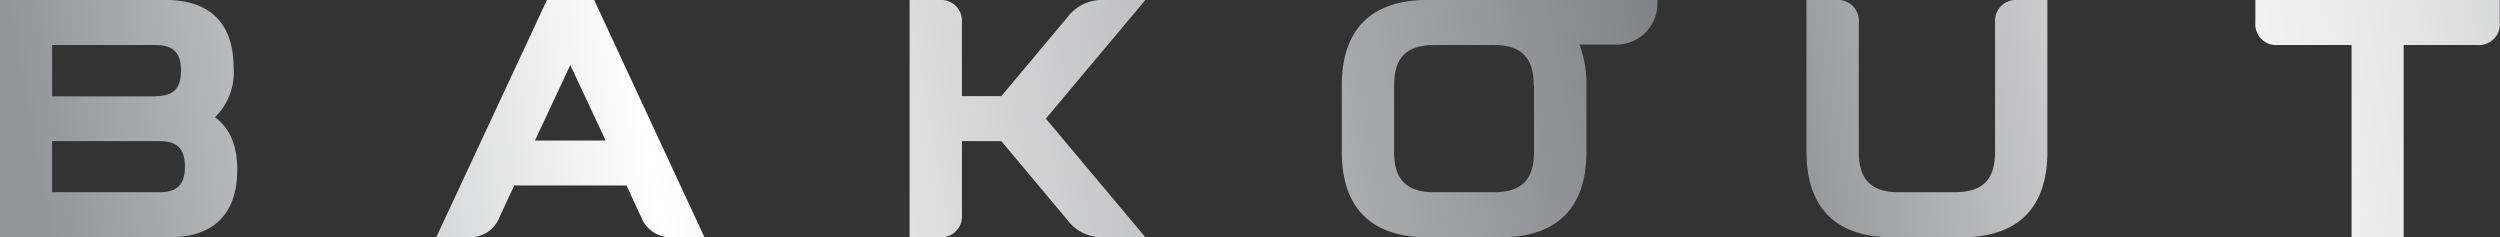
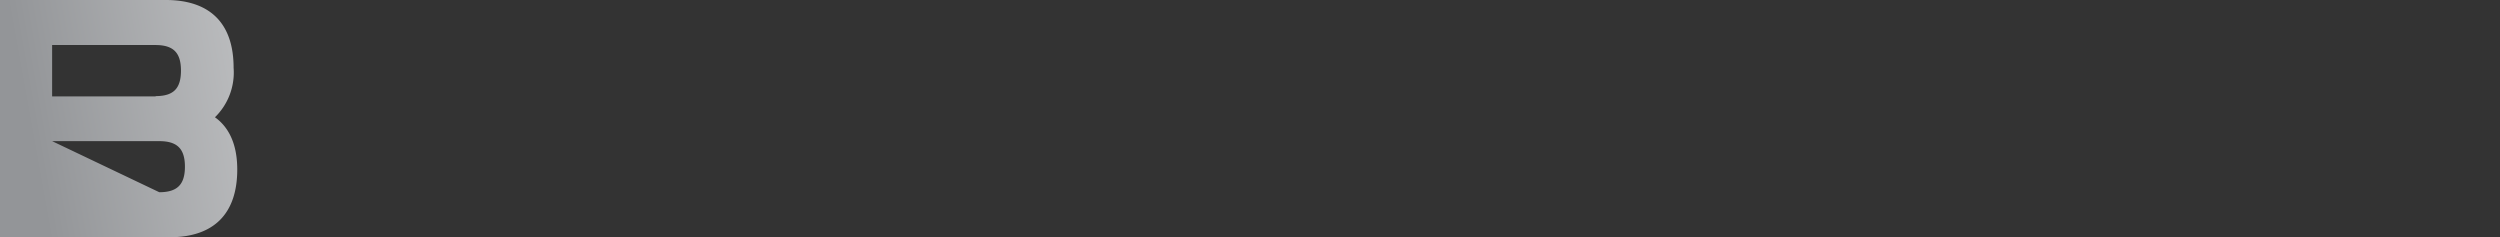
<svg xmlns="http://www.w3.org/2000/svg" xmlns:xlink="http://www.w3.org/1999/xlink" viewBox="0 0 239.83 22.76">
  <rect x="0" y="0" width="239.83" height="22.76" fill="#333333" stroke="none" />
  <defs>
    <style>.cls-1{fill:url(#linear-gradient);}.cls-2{fill:url(#linear-gradient-2);}.cls-3{fill:url(#linear-gradient-3);}.cls-4{fill:url(#linear-gradient-4);}.cls-5{fill:url(#linear-gradient-5);}.cls-6{fill:url(#linear-gradient-6);}</style>
    <linearGradient id="linear-gradient" x1="-12.21" y1="15.12" x2="289.06" y2="-39.01" gradientUnits="userSpaceOnUse">
      <stop offset="0.05" stop-color="#939598" />
      <stop offset="0.24" stop-color="#fff" />
      <stop offset="0.56" stop-color="#818285" />
      <stop offset="0.74" stop-color="#f2f2f2" />
      <stop offset="0.78" stop-color="#e9e9e9" />
      <stop offset="0.84" stop-color="#cfd0d1" />
      <stop offset="0.87" stop-color="#bdbec0" />
      <stop offset="1" stop-color="#818285" />
    </linearGradient>
    <linearGradient id="linear-gradient-2" x1="-10.6" y1="24.07" x2="290.67" y2="-30.06" xlink:href="#linear-gradient" />
    <linearGradient id="linear-gradient-3" x1="-9.4" y1="30.78" x2="291.88" y2="-23.35" xlink:href="#linear-gradient" />
    <linearGradient id="linear-gradient-4" x1="-8.09" y1="38.06" x2="293.19" y2="-16.07" xlink:href="#linear-gradient" />
    <linearGradient id="linear-gradient-5" x1="-6.81" y1="45.18" x2="294.47" y2="-8.94" xlink:href="#linear-gradient" />
    <linearGradient id="linear-gradient-6" x1="-5.49" y1="52.52" x2="295.78" y2="-1.61" xlink:href="#linear-gradient" />
  </defs>
  <title>logo0</title>
  <g id="Layer_2" data-name="Layer 2">
    <g id="Isolation_Mode" data-name="Isolation Mode">
-       <path class="cls-1" d="M20.62,11.25A6,6,0,0,0,22.41,6.5c0-4.25-2.25-6.5-6.51-6.5H0V22.76H16.26c4.25,0,6.5-2.25,6.5-6.5C22.76,13.55,21.76,12.06,20.62,11.25Zm-5.69-2H5V4.32h9.91c1.72,0,2.45.73,2.45,2.45S16.65,9.22,14.93,9.22ZM5,13.54H15.28c1.72,0,2.46.73,2.46,2.45s-.74,2.45-2.46,2.45H5Z" />
-       <path class="cls-2" d="M52.47,0,41.85,22.76h3.26a3,3,0,0,0,2.77-1.84l1.45-3.13H60.1l1.45,3.13a3,3,0,0,0,2.77,1.84h3.26L57,0ZM58.1,13.48H51.32l3.39-7.24Z" />
-       <path class="cls-3" d="M105.54,0a4.13,4.13,0,0,0-3.16,1.68L96.06,9.22H92.28V2.16A2,2,0,0,0,90.13,0H87.26V22.76h2.87a2,2,0,0,0,2.15-2.16V13.54h3.78l6.32,7.54a4.13,4.13,0,0,0,3.16,1.68h4.34l-9.55-11.38L109.88,0Z" />
-       <path class="cls-4" d="M144,0h-7.09c-5.36,0-8.19,2.83-8.19,8.19v6.38c0,5.36,2.83,8.19,8.19,8.19H144c5.36,0,8.19-2.83,8.19-8.19V8.19a10.48,10.48,0,0,0-.67-3.91h3.56A3.93,3.93,0,0,0,159,.35V0H144Zm3.16,8.19v6.38c0,2.68-1.19,3.87-3.87,3.87h-5.67c-2.68,0-3.88-1.19-3.88-3.87V8.19c0-2.68,1.2-3.87,3.88-3.87h5.67C145.94,4.32,147.13,5.51,147.13,8.19Z" />
-       <path class="cls-5" d="M191.39,2.16V14.57c0,2.68-1.2,3.87-3.88,3.87h-5.32c-2.68,0-3.87-1.19-3.87-3.87V2.16A2,2,0,0,0,176.16,0H173.3V14.57c0,5.36,2.83,8.19,8.18,8.19h6.74c5.36,0,8.19-2.83,8.19-8.19V0h-2.87A2,2,0,0,0,191.39,2.16Z" />
-       <path class="cls-6" d="M216.36,0V2.16a2,2,0,0,0,2.16,2.16h7.07V22.76h5V4.32h7.07a2,2,0,0,0,2.15-2.16V0Z" />
+       <path class="cls-1" d="M20.62,11.25A6,6,0,0,0,22.41,6.5c0-4.25-2.25-6.5-6.51-6.5H0V22.76H16.26c4.25,0,6.5-2.25,6.5-6.5C22.76,13.55,21.76,12.06,20.62,11.25Zm-5.69-2H5V4.32h9.91c1.72,0,2.45.73,2.45,2.45S16.65,9.22,14.93,9.22ZM5,13.54H15.28c1.72,0,2.46.73,2.46,2.45s-.74,2.45-2.46,2.45Z" />
    </g>
  </g>
</svg>